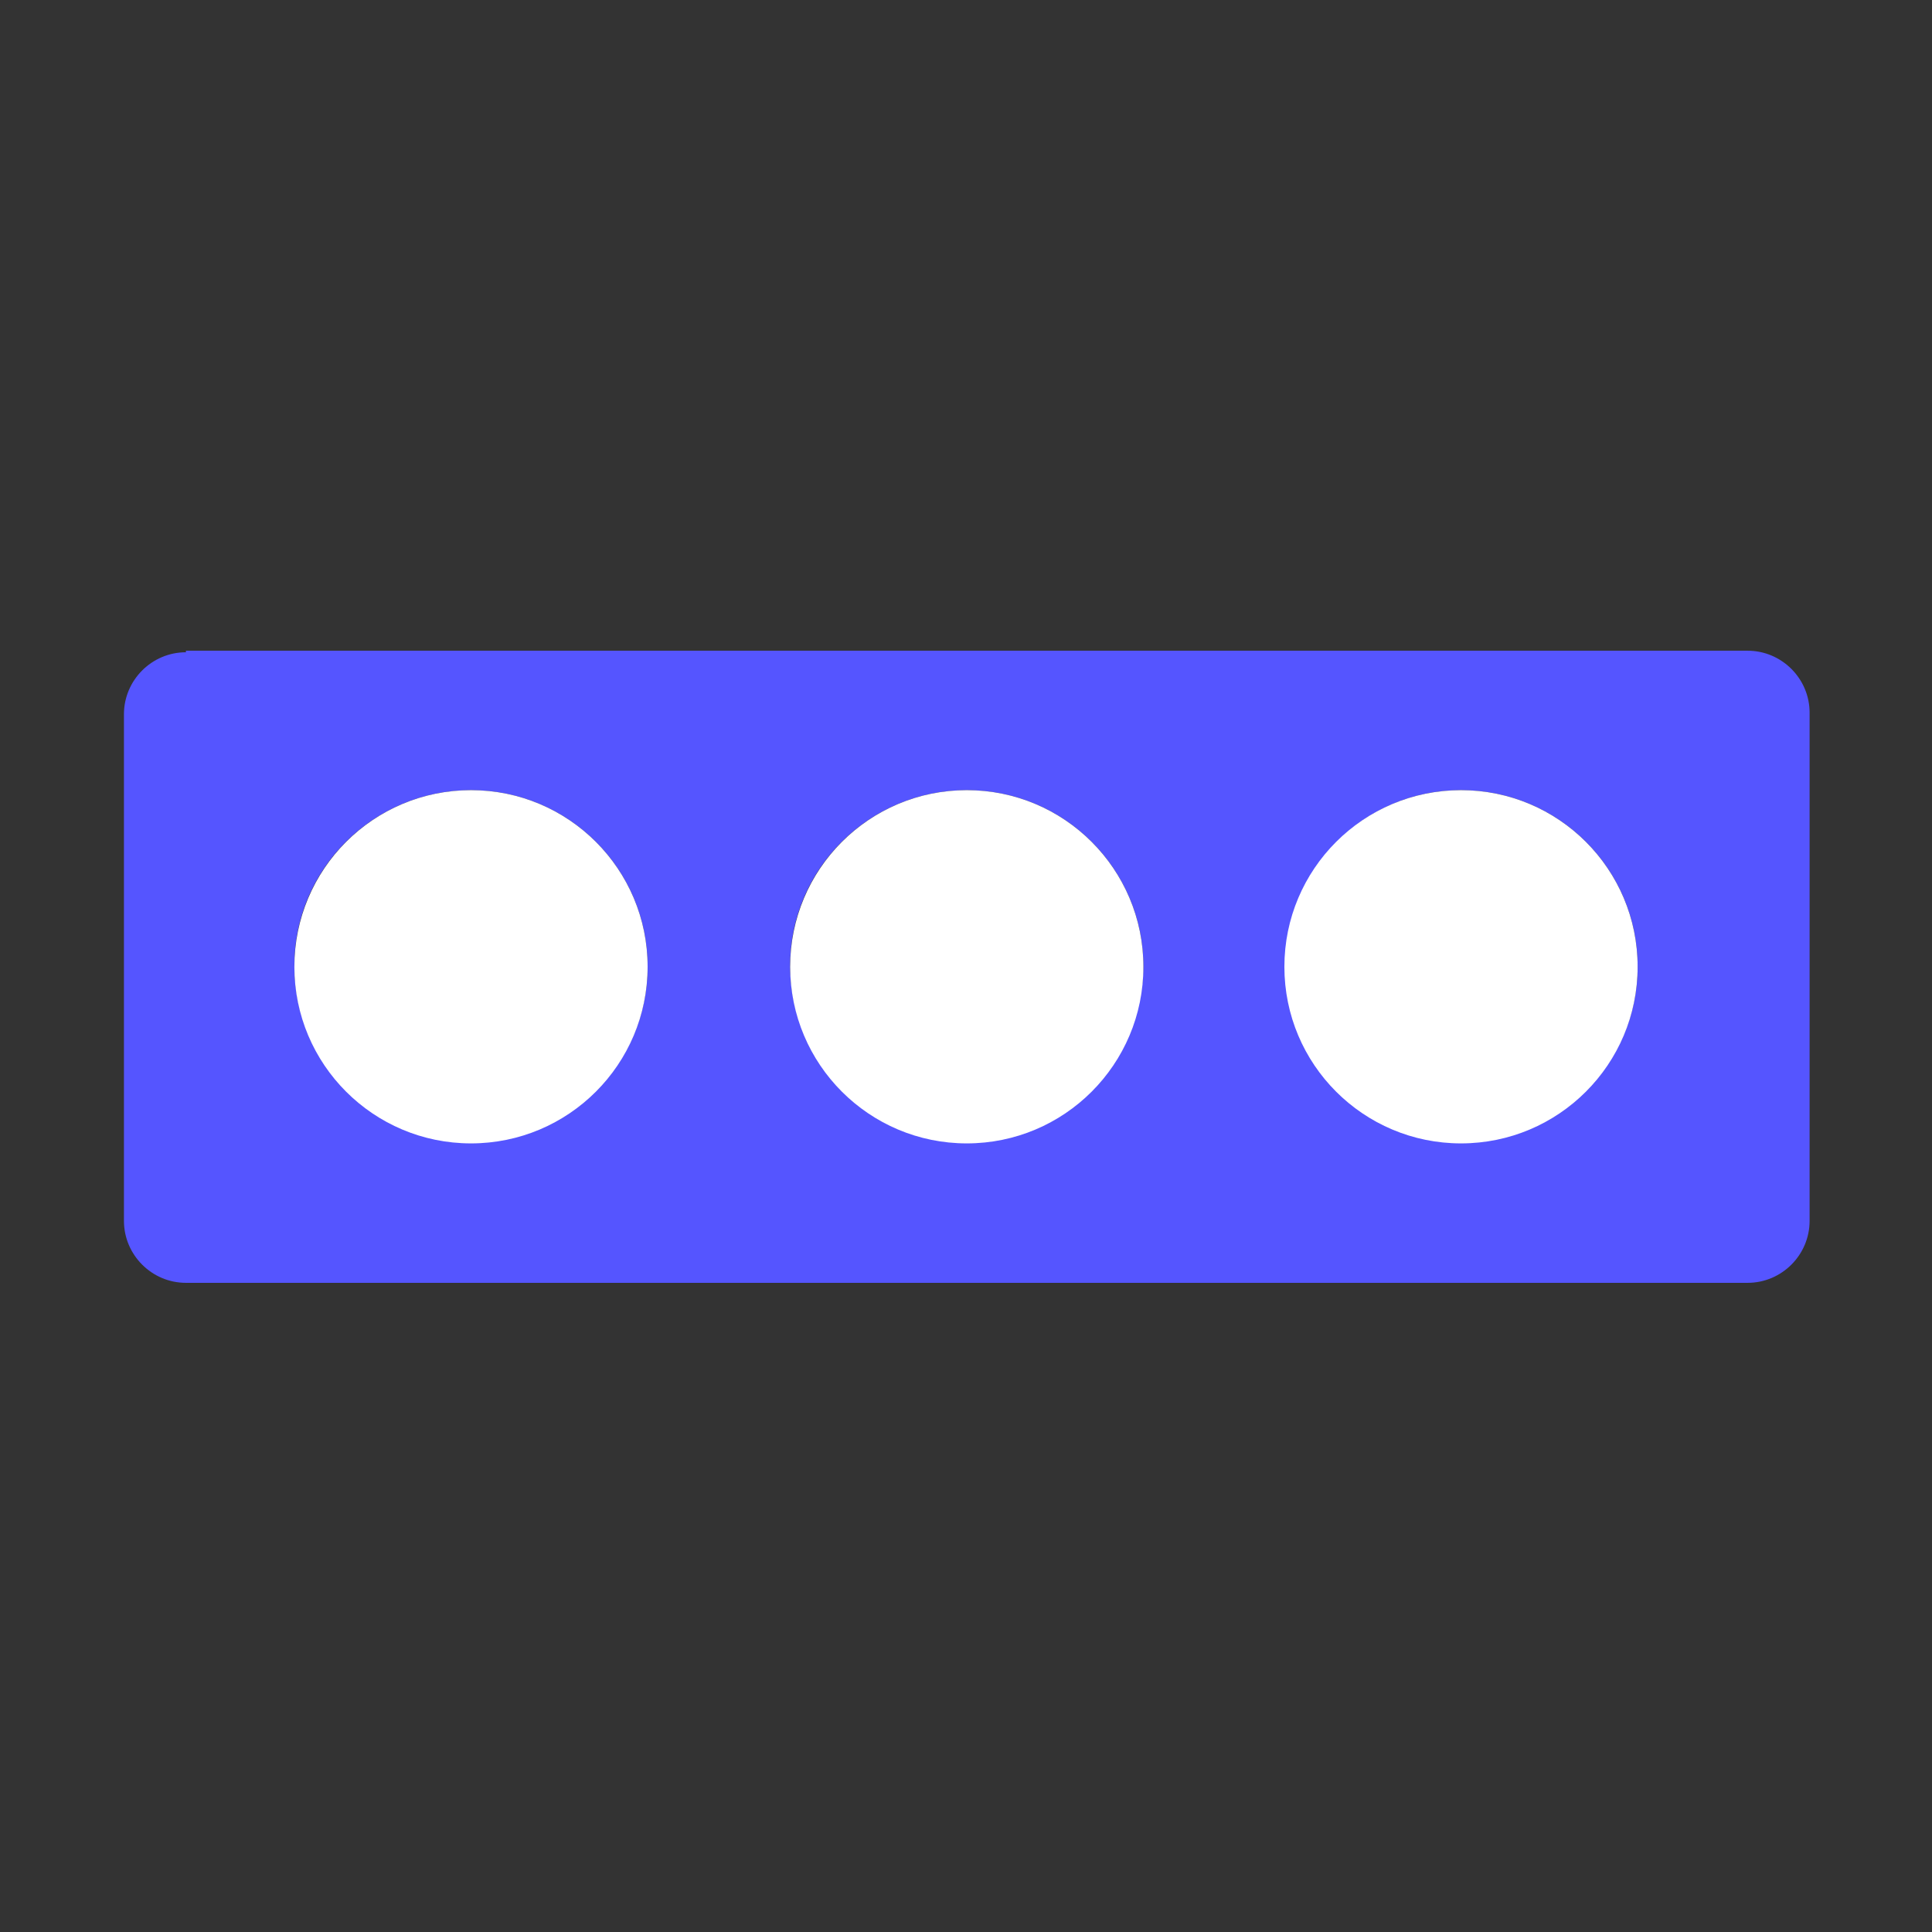
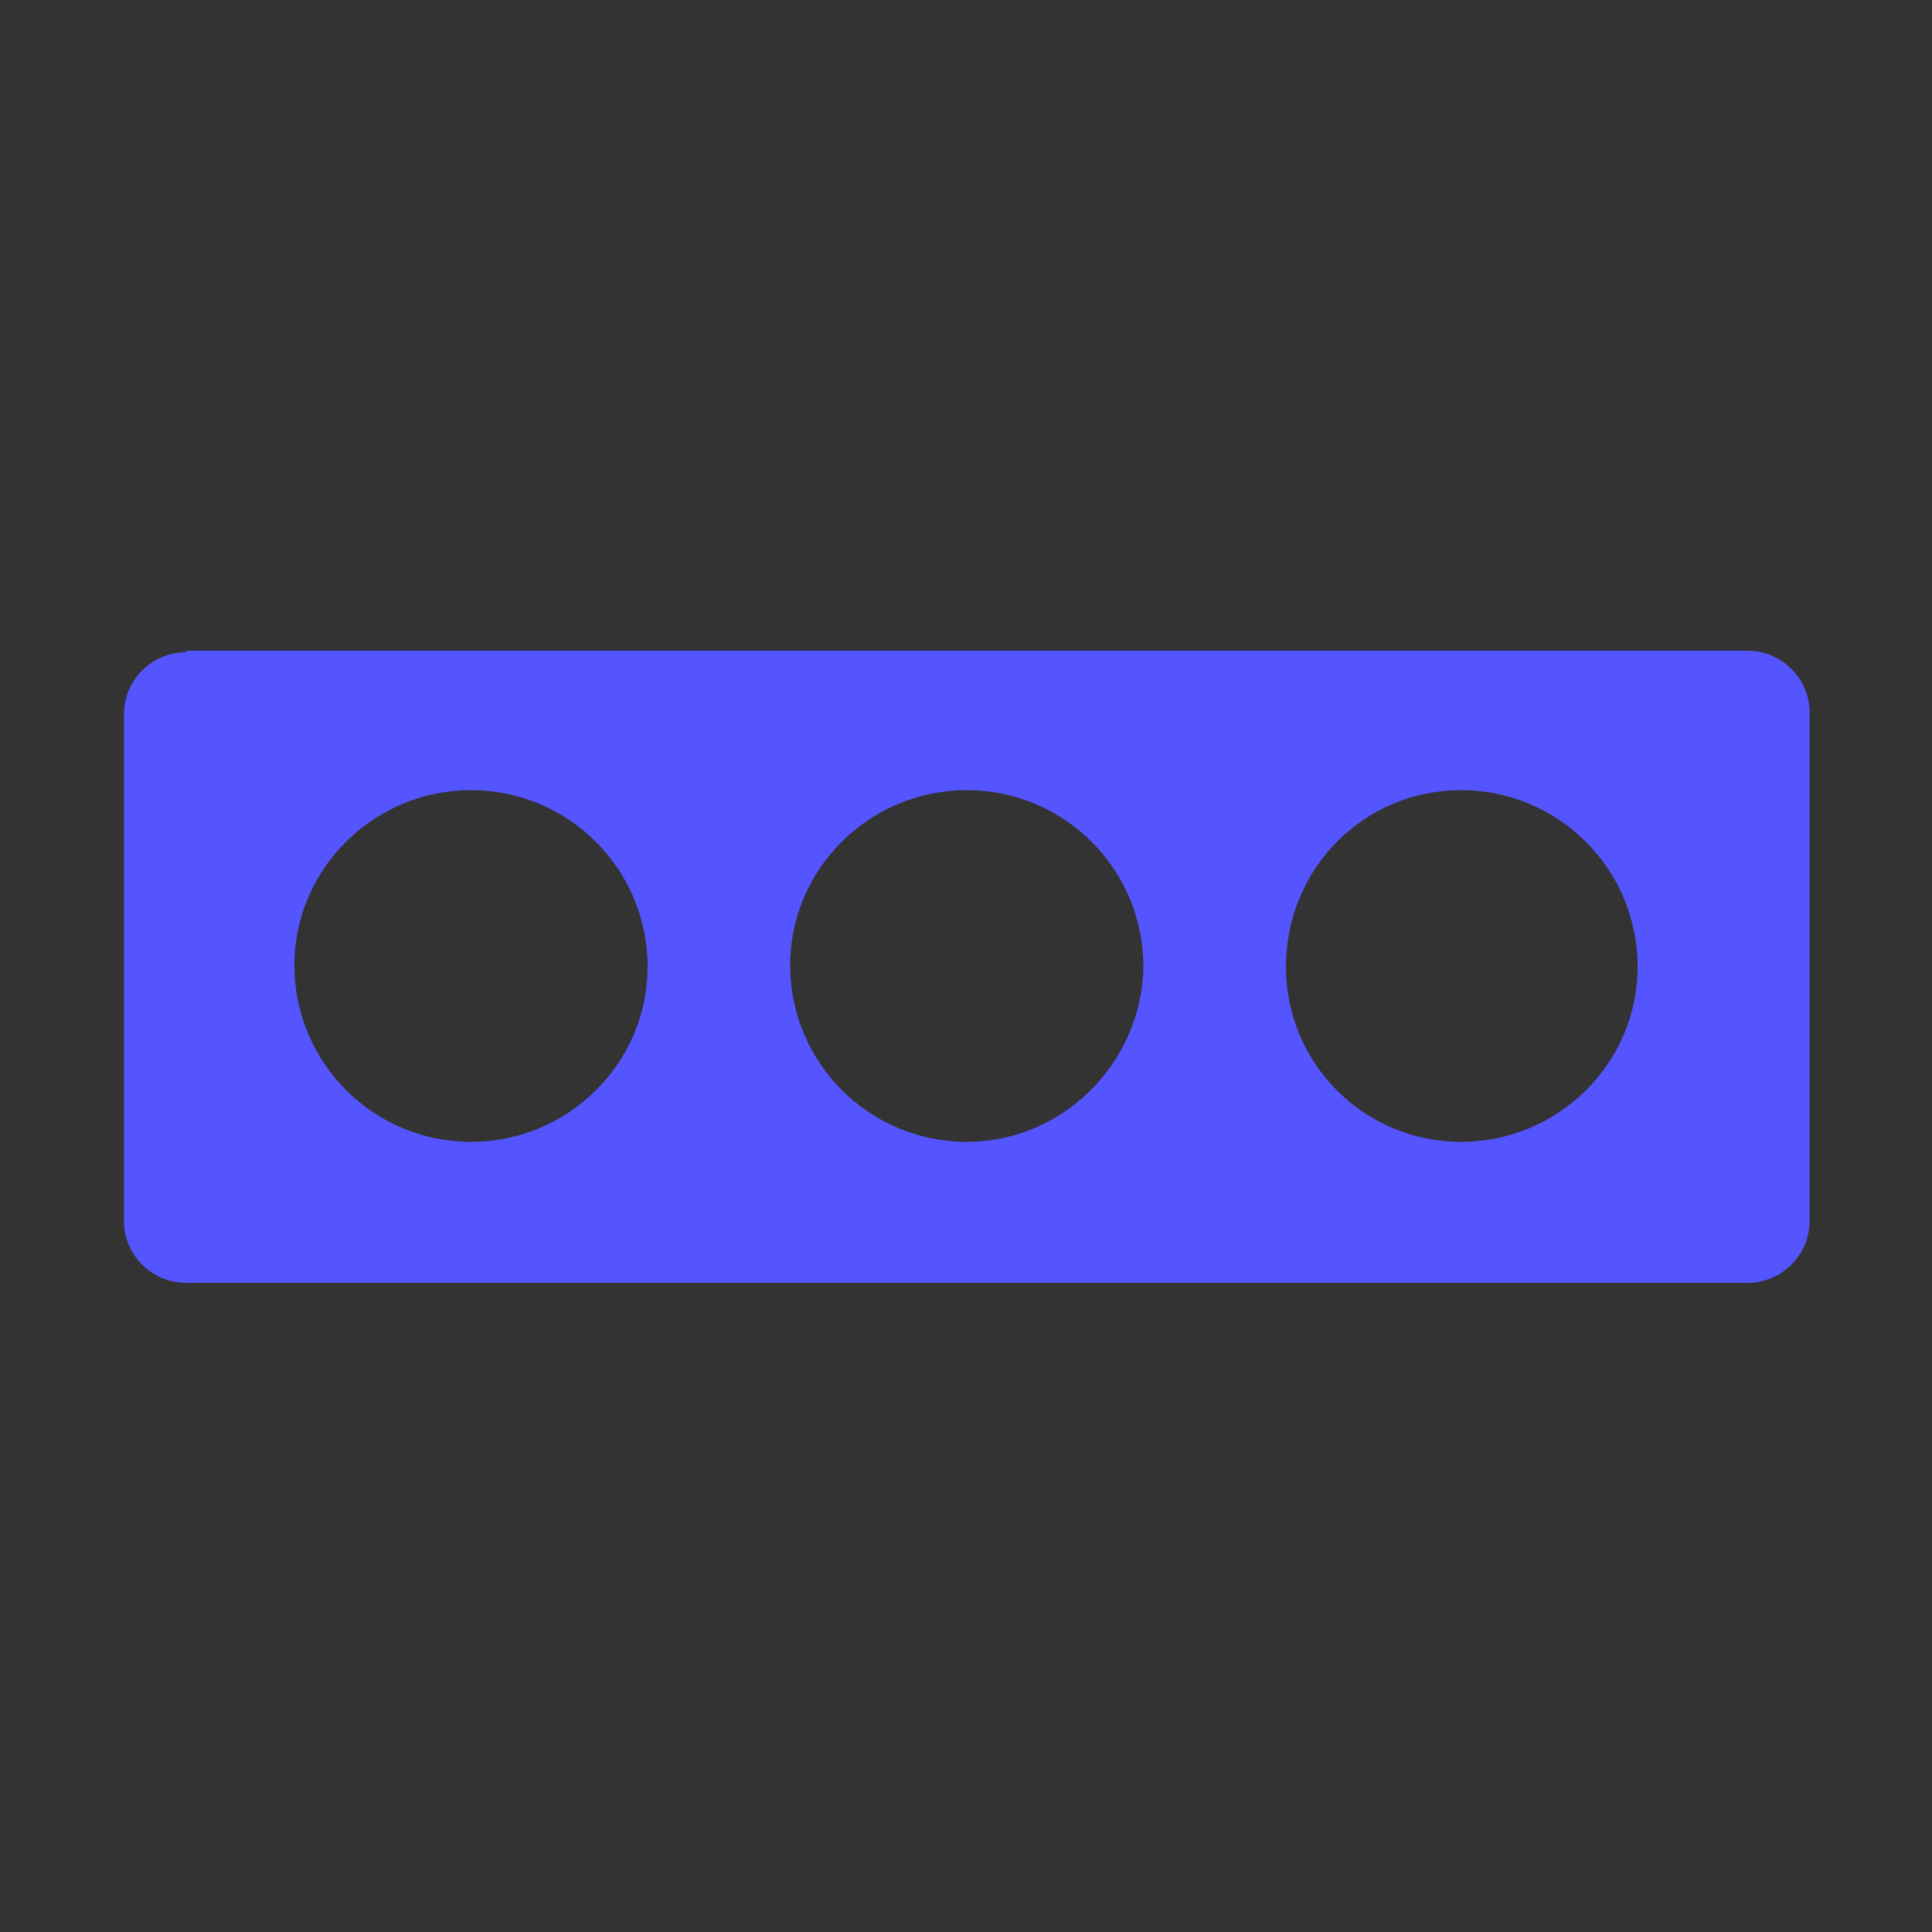
<svg xmlns="http://www.w3.org/2000/svg" version="1.1" style="enable-background:new 0 0 124.7 124.7;" id="Layer_1" viewBox="0 0 124.7 124.7" x="0px" xml:space="preserve" y="0px">
  <rect x="0" y="0" width="124.7" height="124.7" fill="#333333" stroke="none" />
  <g id="Layer_1_1_">
    <path fill-opacity="1" fill="#5555ff" d="M12,42.1c-2.2,0-4,1.8-4,4v32.7c0,2.2,1.8,4,4,4h100.8c2.2,0,4-1.8,4-4V46c0-2.2-1.8-4-4-4H12z M30.4,73.7&#13;&#10;&#09;&#09;c-6.3,0-11.4-5.1-11.4-11.4C19,56.1,24.1,51,30.4,51c6.3,0,11.4,5.1,11.4,11.4C41.8,68.6,36.7,73.7,30.4,73.7z M62.4,73.7&#13;&#10;&#09;&#09;c-6.3,0-11.4-5.1-11.4-11.4C51,56.1,56.1,51,62.4,51c6.3,0,11.4,5.1,11.4,11.4C73.7,68.6,68.6,73.7,62.4,73.7z M94.3,73.7&#13;&#10;&#09;&#09;C88,73.7,83,68.6,83,62.4C83,56.1,88,51,94.3,51c6.3,0,11.4,5.1,11.4,11.4C105.7,68.6,100.6,73.7,94.3,73.7z" />
  </g>
  <g id="Layer_2_1_">
    <g>
-       <circle cx="30.4" fill="#FFFFFF" cy="62.4" r="11.4" />
-       <circle cx="62.4" fill="#FFFFFF" cy="62.4" r="11.4" />
-       <circle cx="94.3" fill="#FFFFFF" cy="62.4" r="11.4" />
-     </g>
+       </g>
  </g>
</svg>